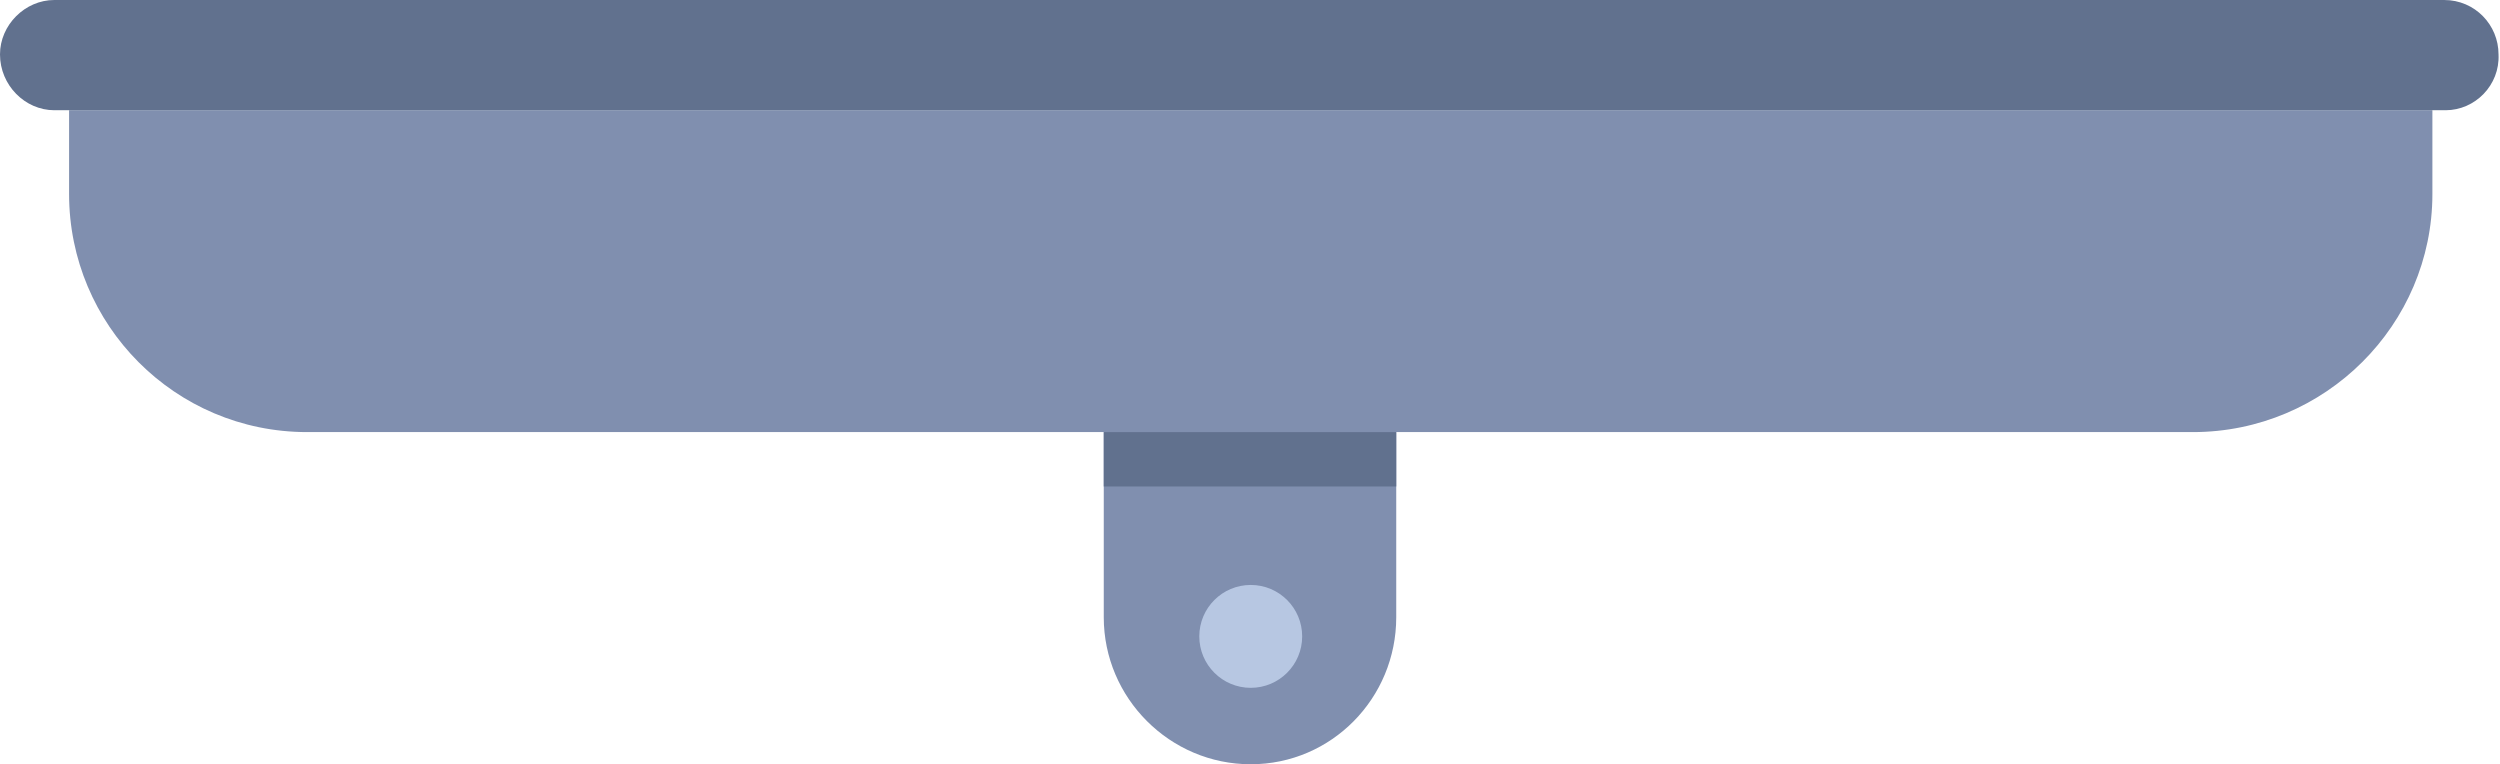
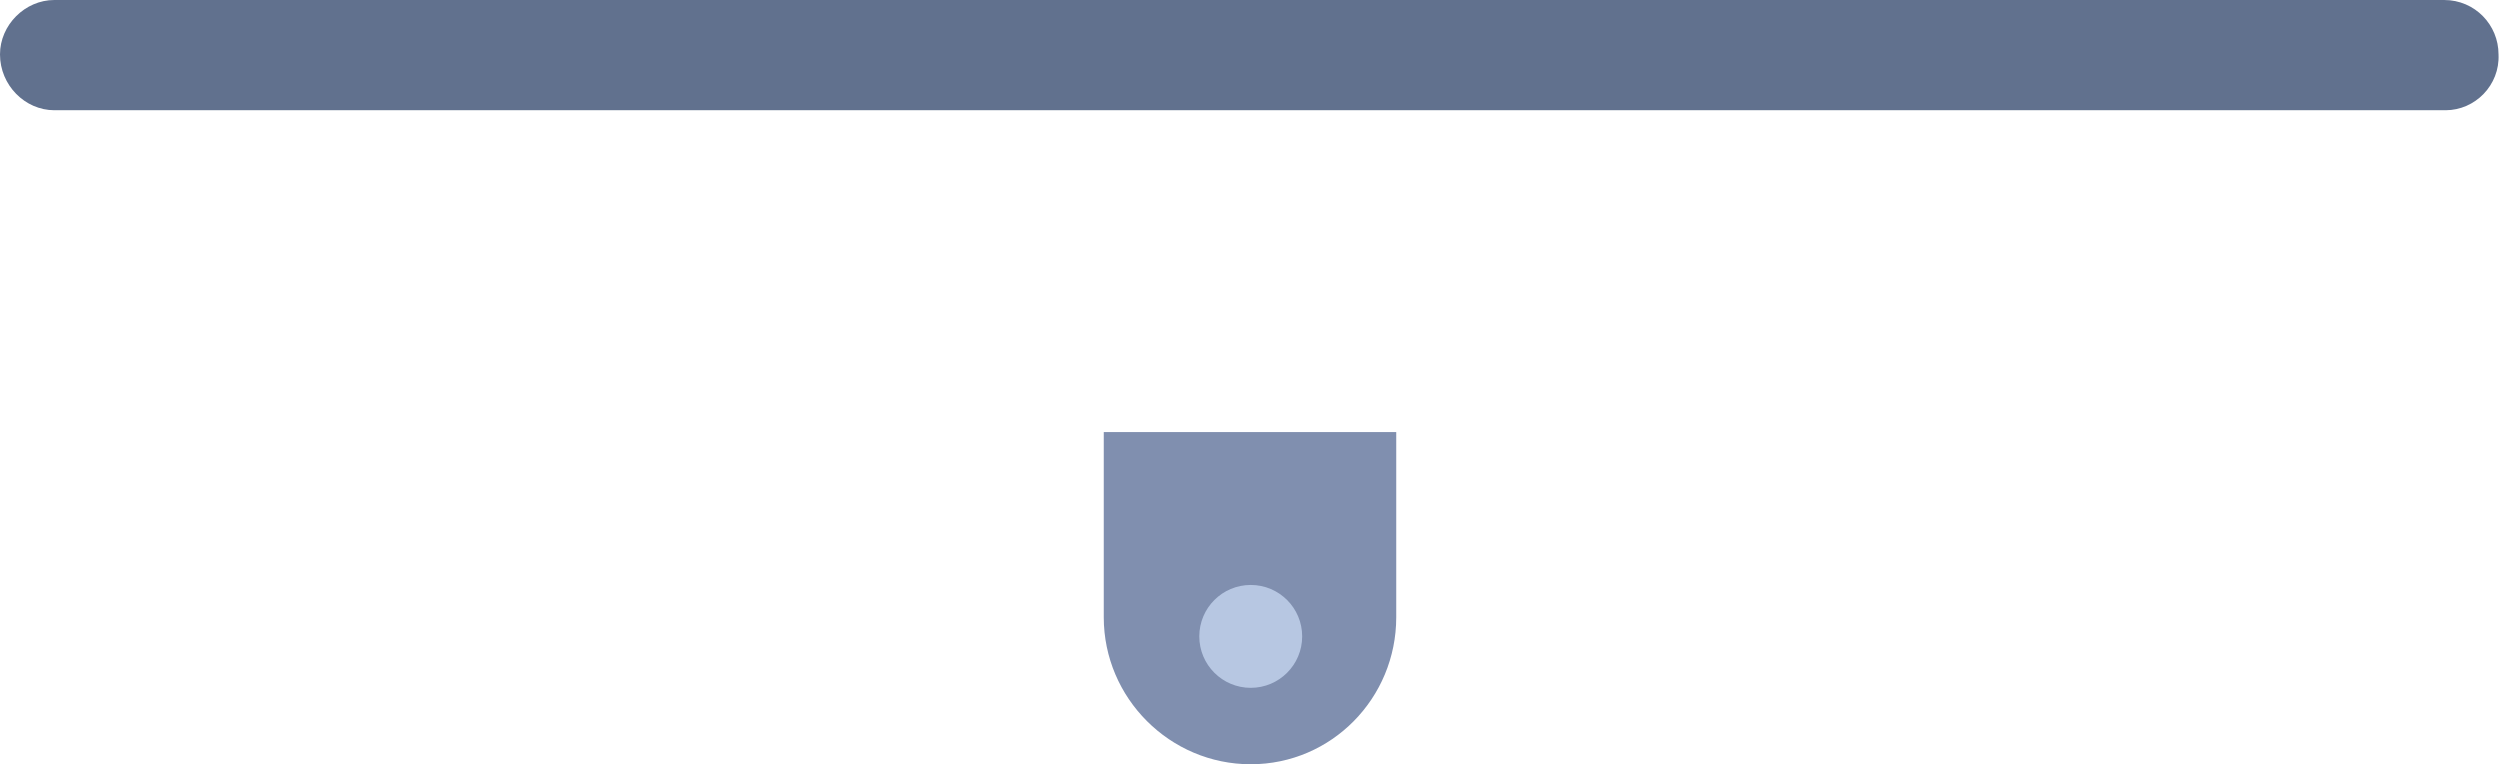
<svg xmlns="http://www.w3.org/2000/svg" version="1.1" id="Capa_1" x="0px" y="0px" viewBox="0 0 170.1 52" style="enable-background:new 0 0 170.1 52;" xml:space="preserve">
  <style type="text/css">
	.st0{fill:#808FAF;}
	.st1{fill:#B7C7E2;}
	.st2{fill:#61718E;}
</style>
  <g>
    <path class="st0" d="M85.1,52L85.1,52c-5.5,0-10-4.5-10-10V29.4H95V42C95,47.5,90.6,52,85.1,52z" />
    <circle class="st1" cx="85.1" cy="43.3" r="3.5" />
-     <path class="st0" d="M149.2,29.4H20.9c-9,0-16.2-7.3-16.2-16.2V7.5h160.8v5.7C165.5,22.1,158.2,29.4,149.2,29.4z" />
-     <rect x="75.1" y="29.4" class="st2" width="19.9" height="3.7" />
    <path class="st2" d="M166.4,7.5H3.7C1.7,7.5,0,5.8,0,3.7v0C0,1.7,1.7,0,3.7,0h162.6c2.1,0,3.7,1.7,3.7,3.7v0   C170.1,5.8,168.4,7.5,166.4,7.5z" />
  </g>
</svg>